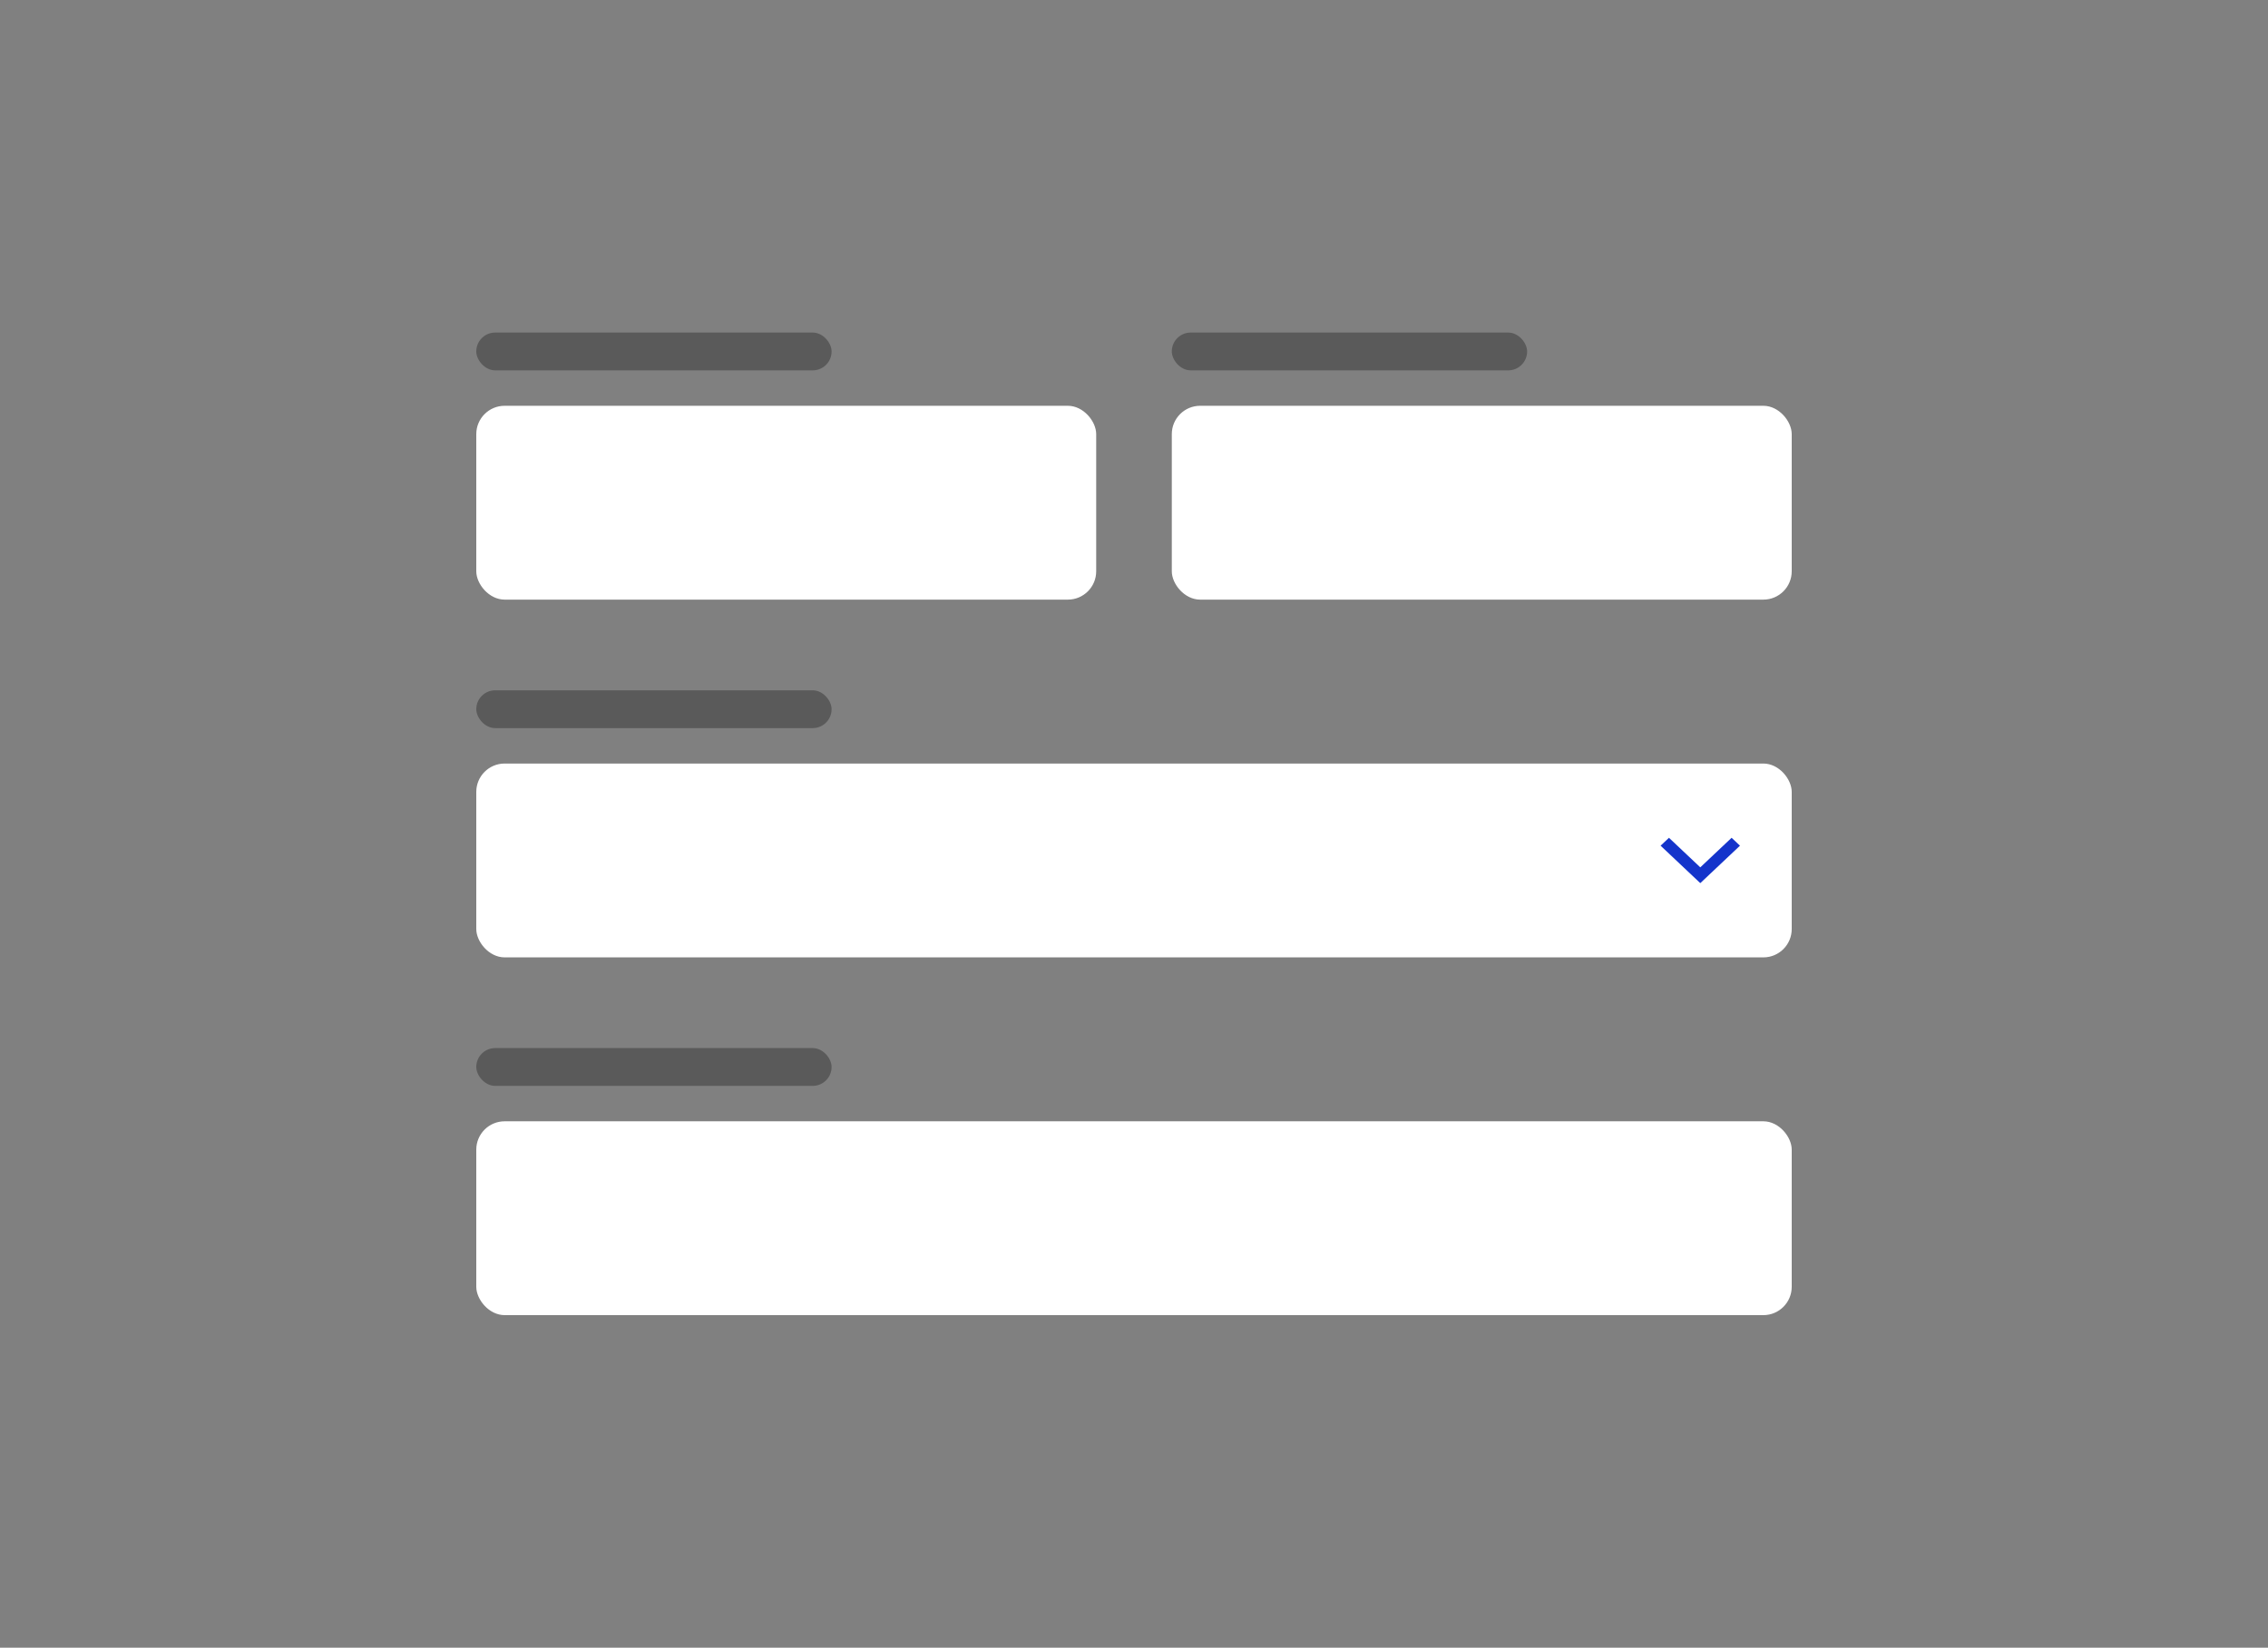
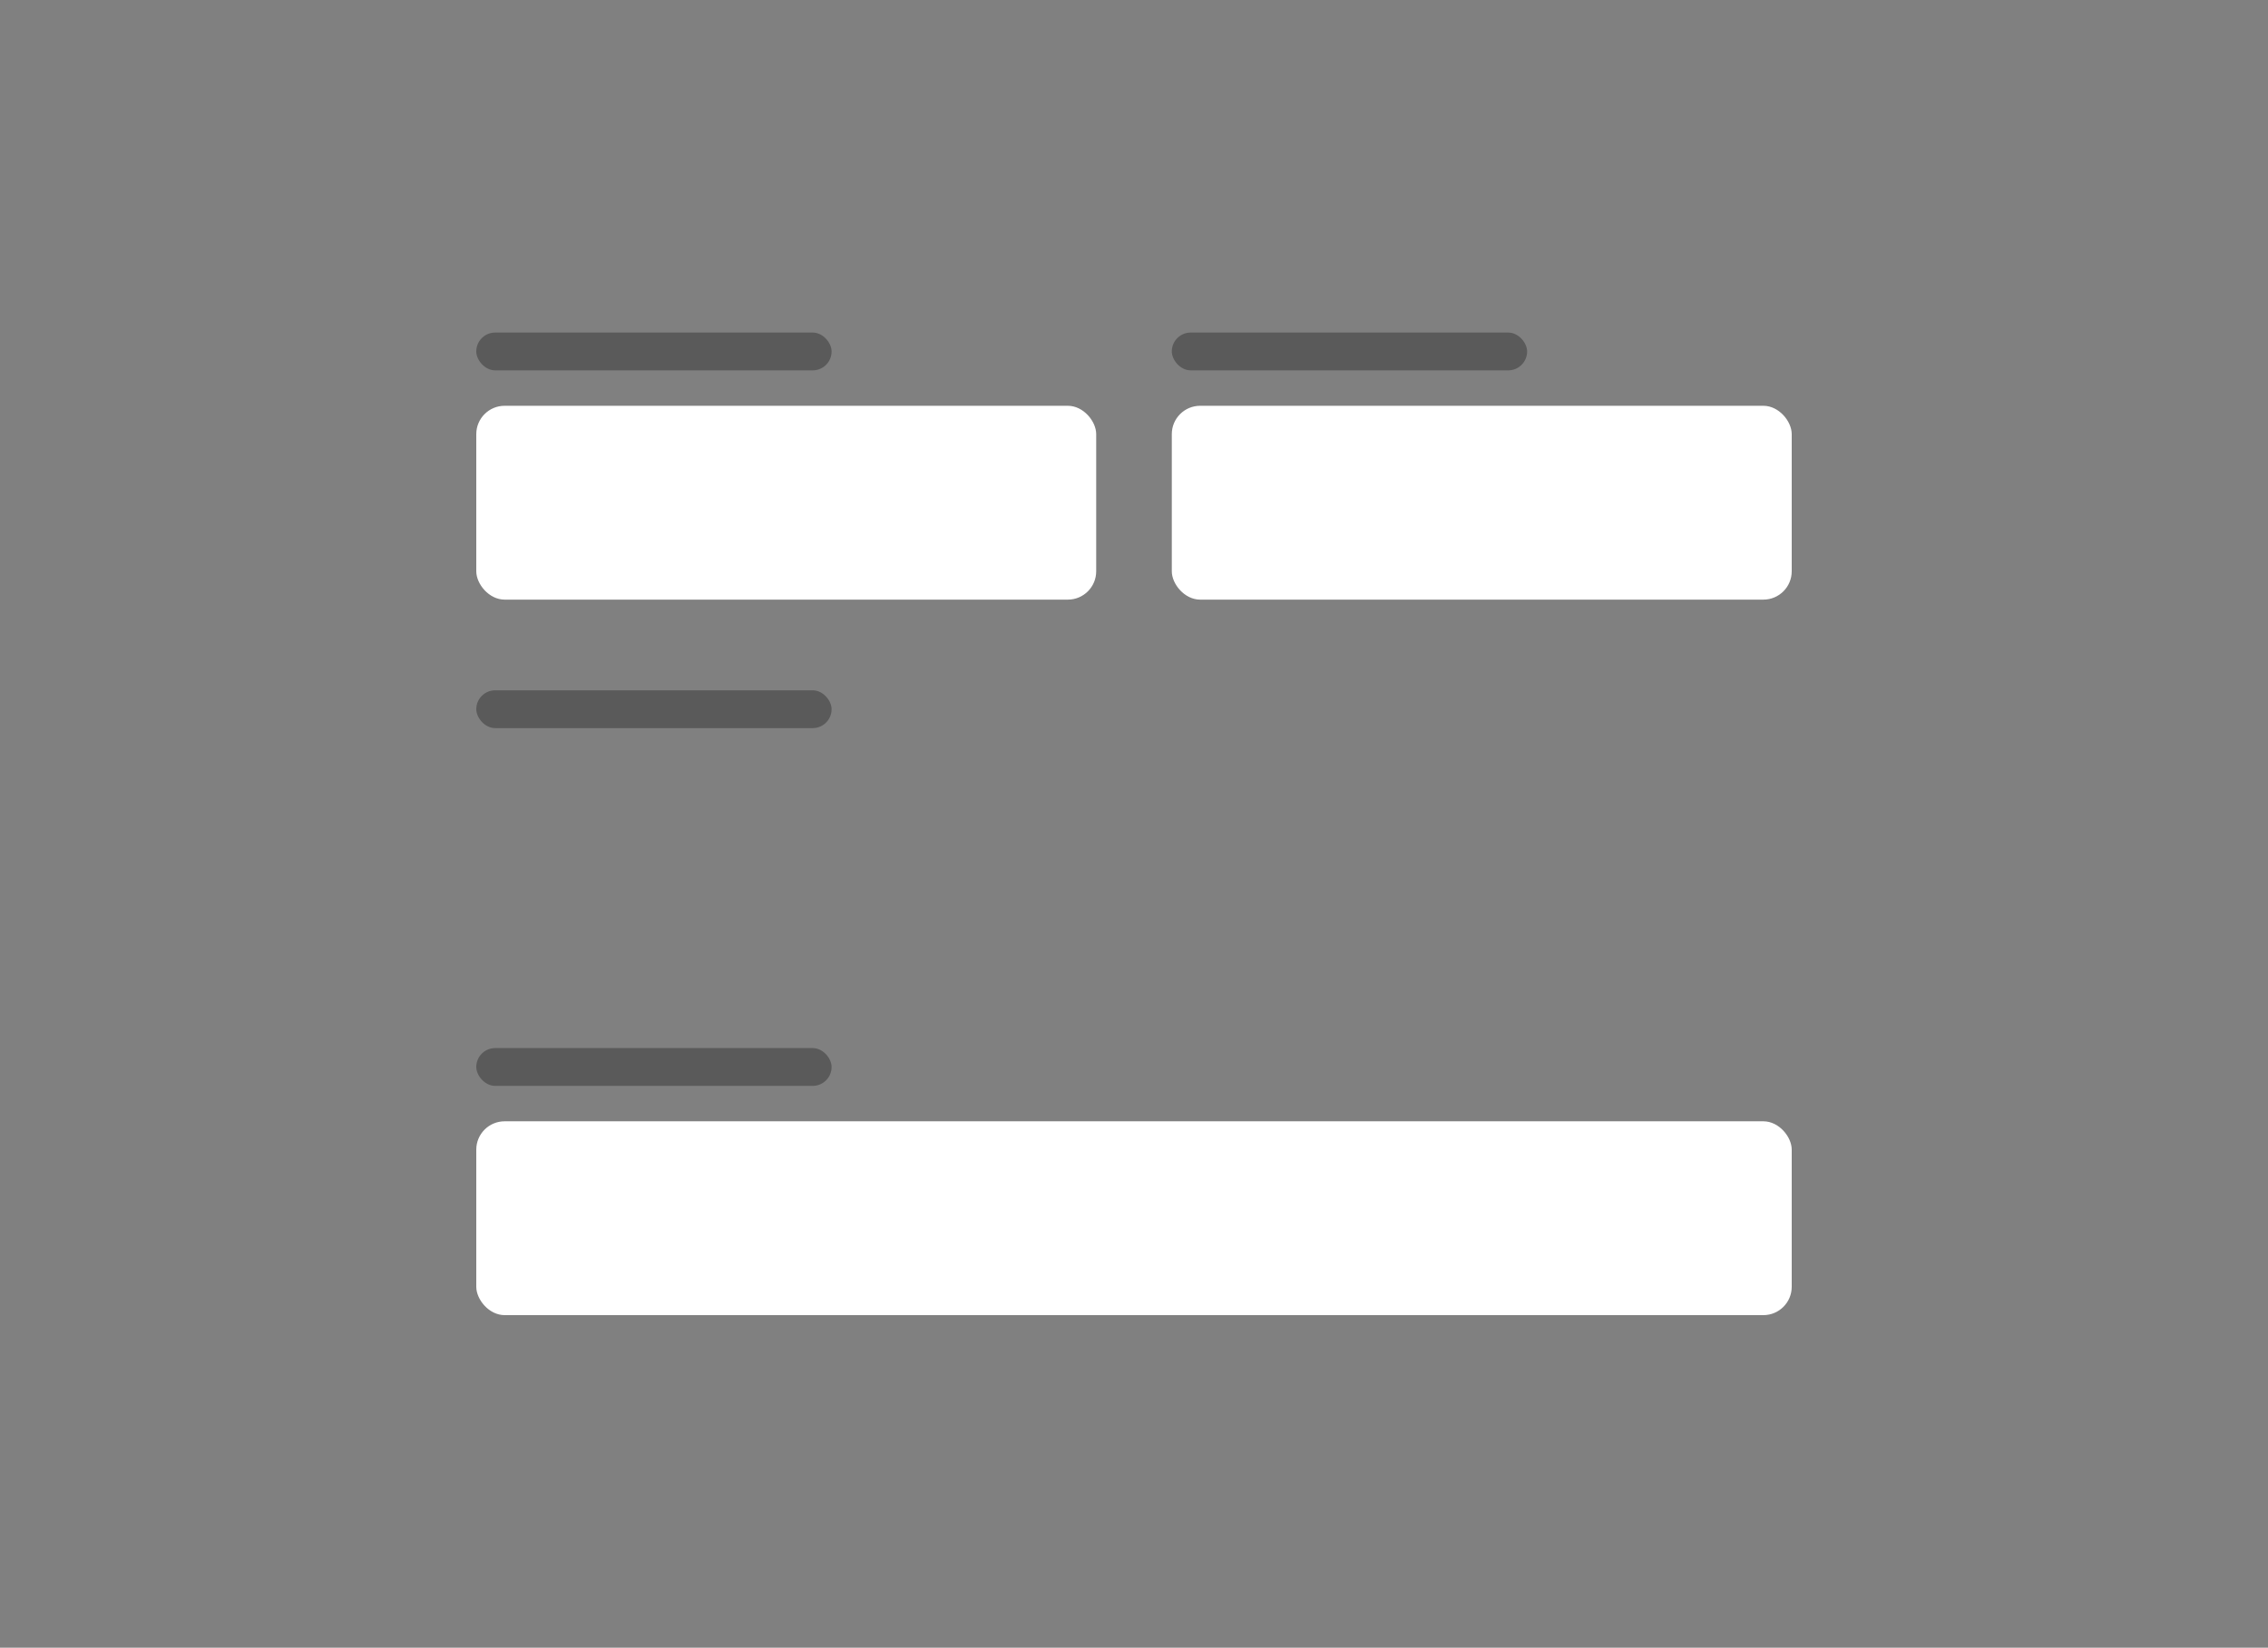
<svg xmlns="http://www.w3.org/2000/svg" width="300" height="218" viewBox="0 0 300 218" fill="none">
  <rect x="0" y="0" width="300" height="218" fill="#808080" stroke="none" />
  <g clip-path="url(#clip0_1_1901)">
    <rect x="63" y="44" width="47" height="5" rx="2.5" fill="black" fill-opacity="0.3" />
    <rect x="63" y="53.688" width="82" height="25.646" rx="3.75" fill="white" />
  </g>
  <g clip-path="url(#clip1_1_1901)">
    <rect x="155" y="44" width="47" height="5" rx="2.5" fill="black" fill-opacity="0.3" />
    <rect x="155" y="53.688" width="82" height="25.646" rx="3.75" fill="white" />
  </g>
  <g clip-path="url(#clip2_1_1901)">
    <rect x="63" y="91.333" width="47" height="5" rx="2.5" fill="black" fill-opacity="0.3" />
-     <rect x="63" y="101.021" width="174" height="25.646" rx="3.75" fill="white" />
    <g clip-path="url(#clip3_1_1901)">
      <g opacity="0.01">
-         <rect width="0.75" height="0.75" transform="translate(224.156 115.343)" fill="#1434CB" />
-       </g>
-       <path fill-rule="evenodd" clip-rule="evenodd" d="M220.763 110.844L219.656 111.889L224.906 116.844L230.156 111.889L229.049 110.844L224.906 114.754L220.763 110.844Z" fill="#1434CB" />
+         </g>
+       <path fill-rule="evenodd" clip-rule="evenodd" d="M220.763 110.844L219.656 111.889L224.906 116.844L230.156 111.889L224.906 114.754L220.763 110.844Z" fill="#1434CB" />
    </g>
  </g>
  <g clip-path="url(#clip4_1_1901)">
    <rect x="63" y="138.667" width="47" height="5" rx="2.5" fill="black" fill-opacity="0.3" />
    <rect x="63" y="148.354" width="174" height="25.646" rx="3.75" fill="white" />
  </g>
  <defs>
    <clipPath id="clip0_1_1901">
      <rect width="82" height="35.333" fill="white" transform="translate(63 44)" />
    </clipPath>
    <clipPath id="clip1_1_1901">
      <rect width="82" height="35.333" fill="white" transform="translate(155 44)" />
    </clipPath>
    <clipPath id="clip2_1_1901">
      <rect width="174" height="35.333" fill="white" transform="translate(63 91.333)" />
    </clipPath>
    <clipPath id="clip3_1_1901">
-       <rect width="12" height="12" fill="white" transform="translate(218.906 107.844)" />
-     </clipPath>
+       </clipPath>
    <clipPath id="clip4_1_1901">
      <rect width="174" height="35.333" fill="white" transform="translate(63 138.667)" />
    </clipPath>
  </defs>
</svg>